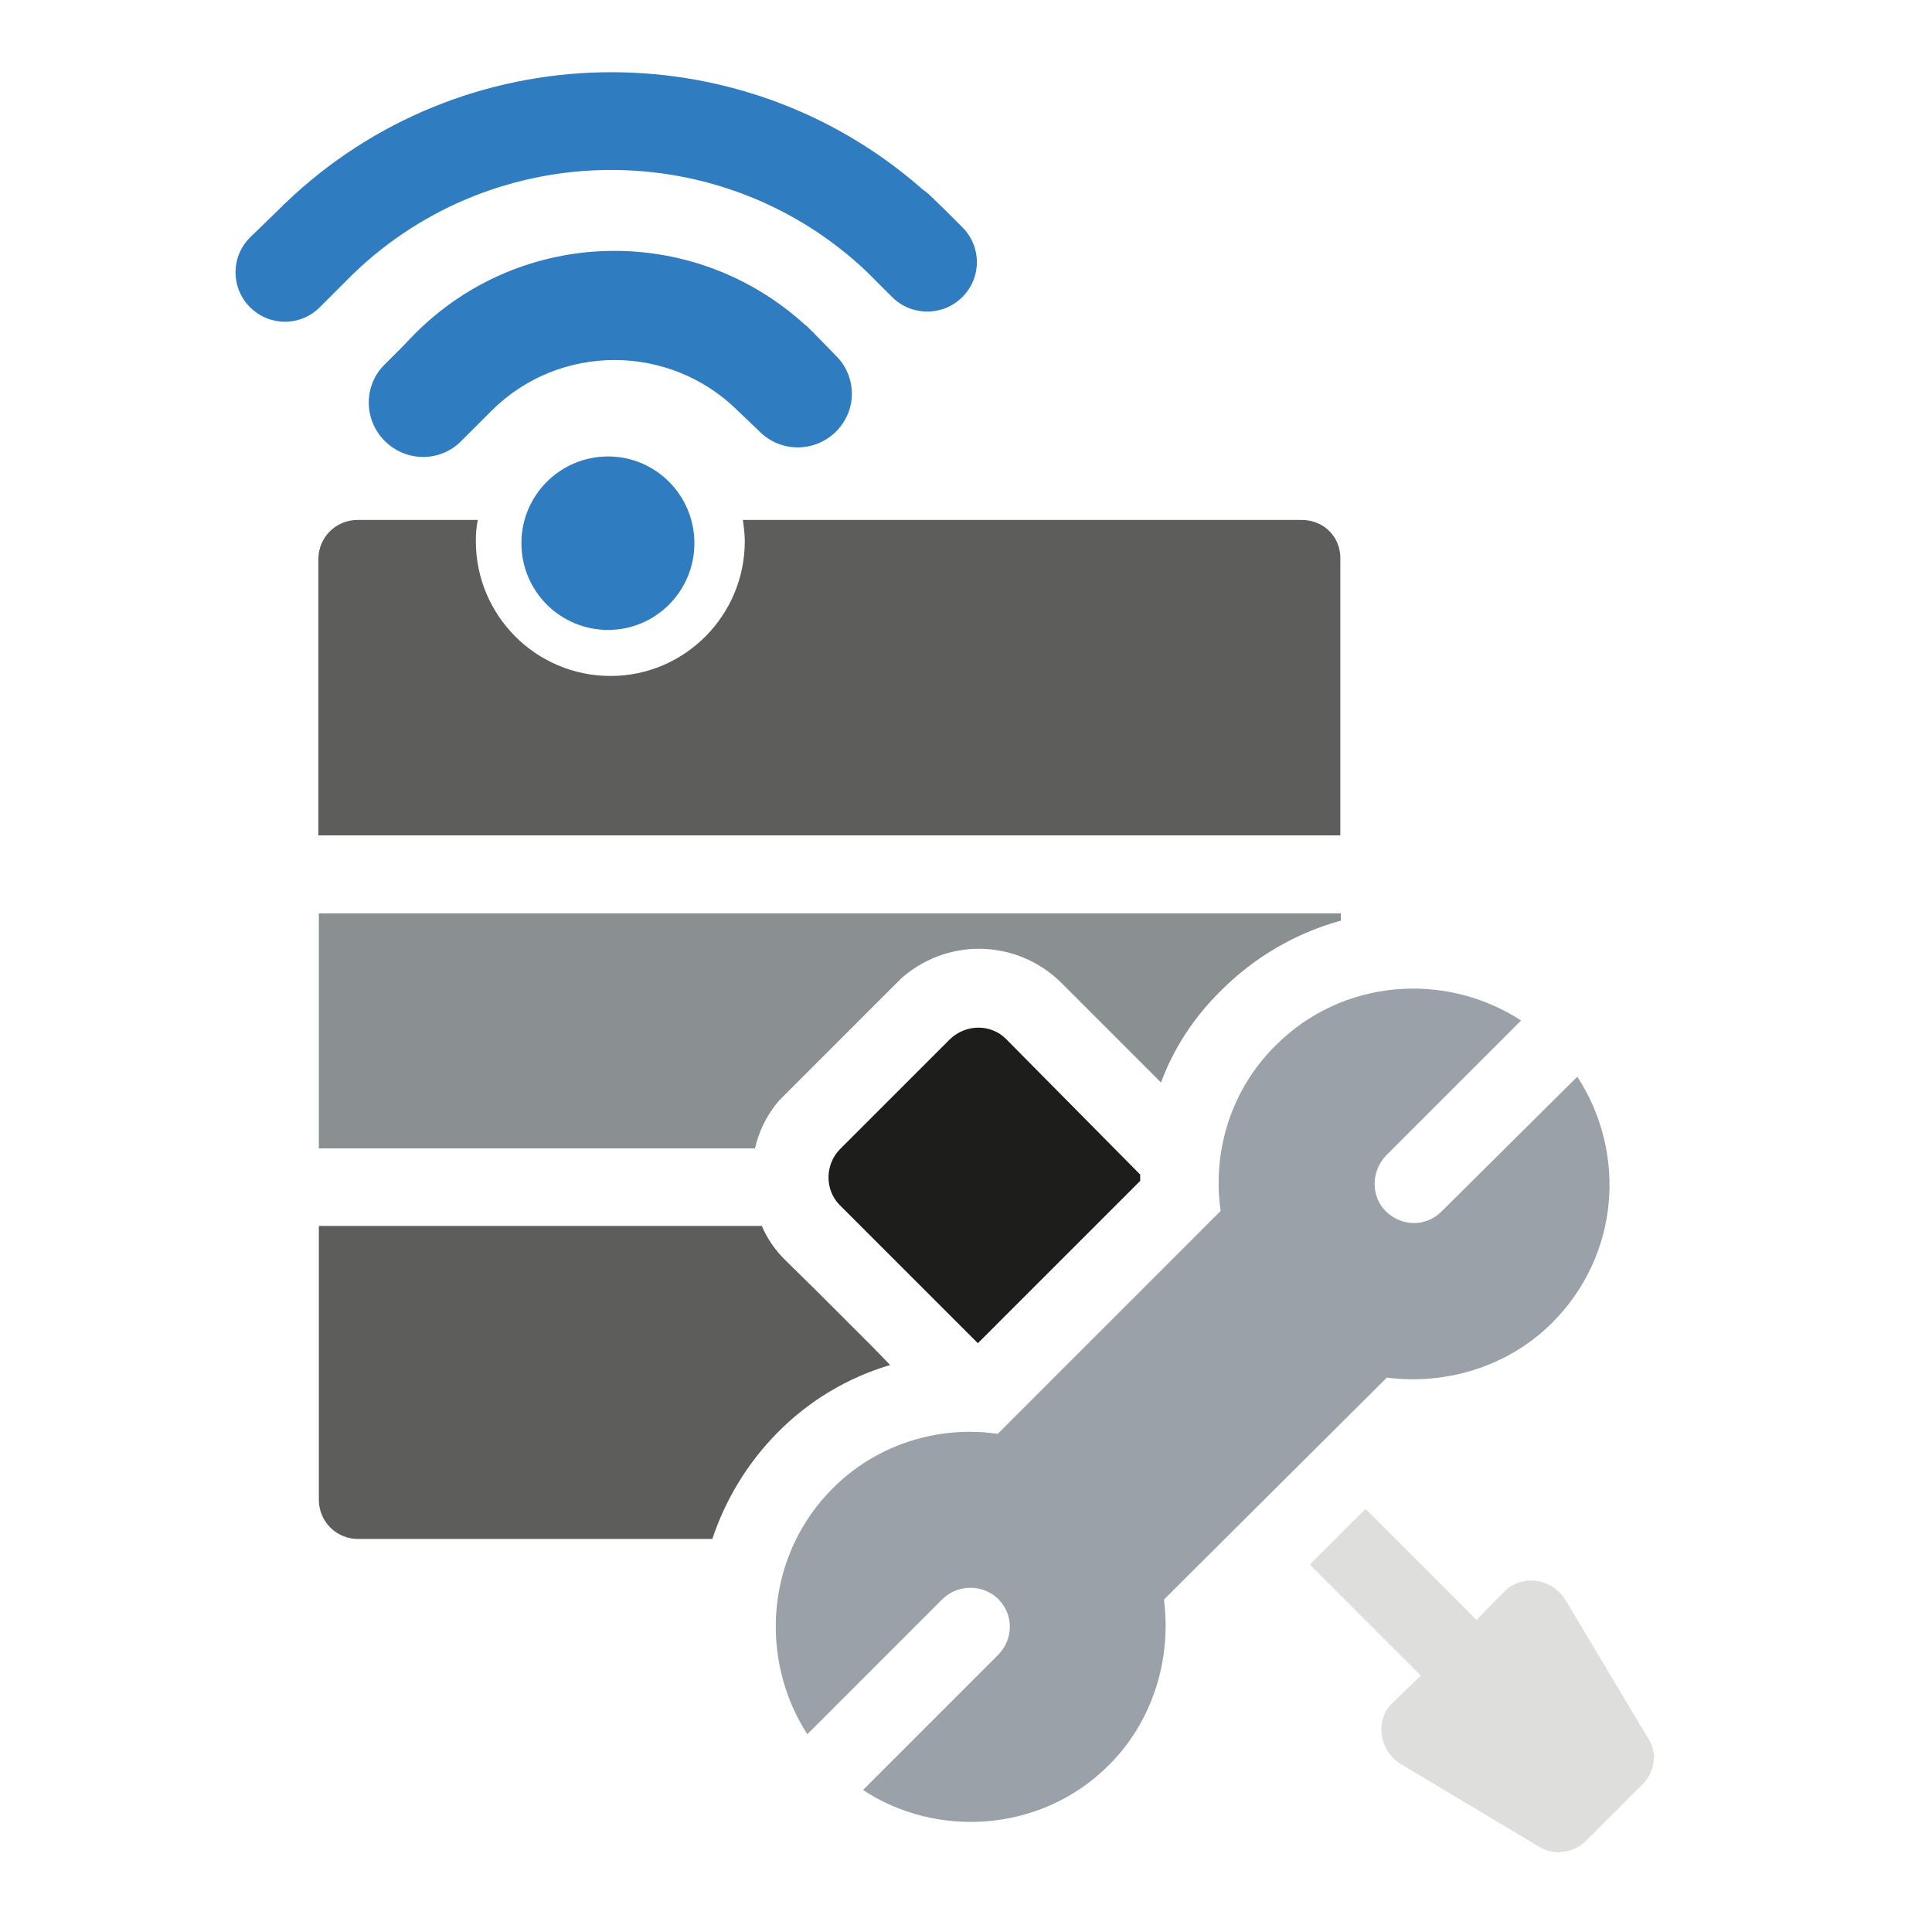
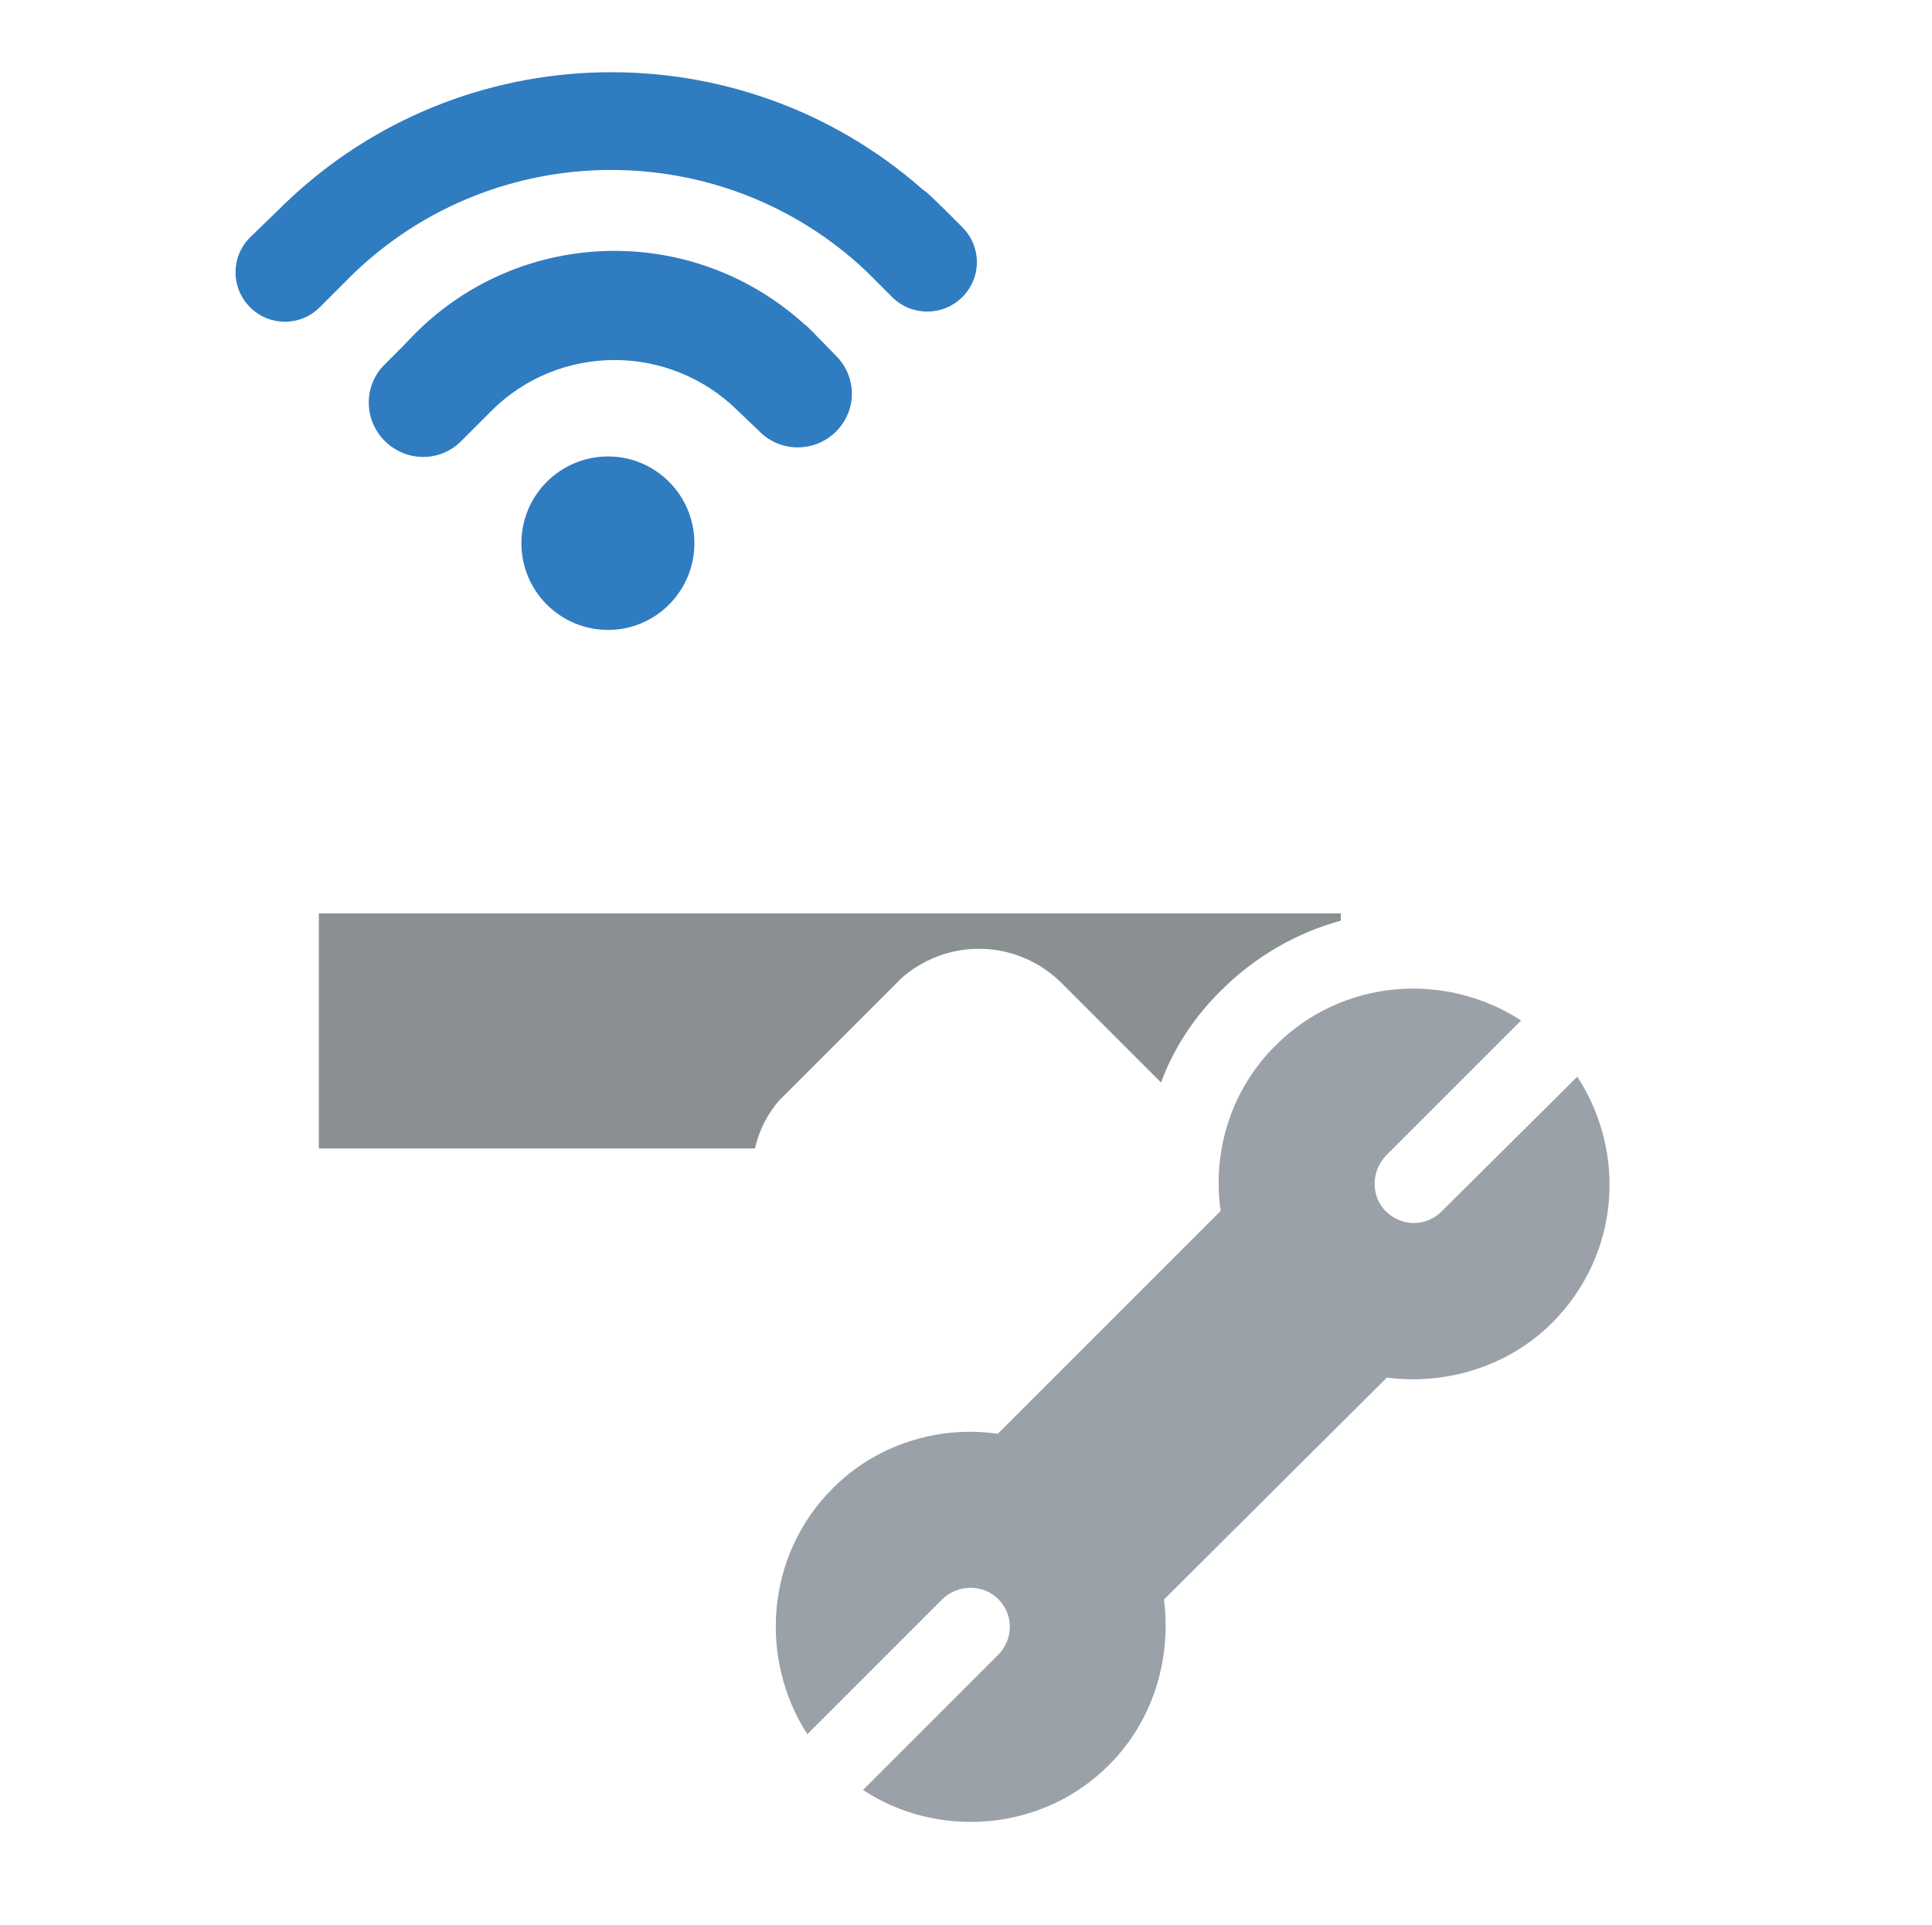
<svg xmlns="http://www.w3.org/2000/svg" xmlns:xlink="http://www.w3.org/1999/xlink" version="1.1" id="Livello_1" x="0px" y="0px" viewBox="0 0 398.7 397.3" style="enable-background:new 0 0 398.7 397.3;" xml:space="preserve">
  <style type="text/css">
	.st0{clip-path:url(#SVGID_2_);fill:#DEDFDC;}
	.st1{fill:#1D1D1B;}
	.st2{fill:#9BA1A8;}
	.st3{fill:#8A9092;}
	.st4{fill:#5D5D5C;}
	.st5{fill:#307CC0;}
	.st6{clip-path:url(#SVGID_4_);fill:#307CC0;}
</style>
  <g>
    <g>
      <defs>
-         <rect id="SVGID_1_" x="65.3" y="107.2" width="276.2" height="275.4" />
-       </defs>
+         </defs>
      <clipPath id="SVGID_2_">
        <use xlink:href="#SVGID_1_" style="overflow:visible;" />
      </clipPath>
-       <path class="st0" d="M340.1,358.7L323,330.1c-2.7-4.3-8.8-5.4-12.6-1.6l-5.7,5.8l-22.9-22.9l-11.5,11.5l22.9,22.9l-5.8,5.6    c-3.6,3.3-3,9.7,1.6,12.6l28.6,17.1c3,1.9,7.1,1.4,9.8-1.3l11.3-11.3C341.6,365.8,342.1,361.7,340.1,358.7L340.1,358.7z     M340.1,358.7" />
    </g>
-     <path class="st1" d="M207.6,214.4c-3.1-3.1-8.2-3.1-11.5,0l-22.8,22.8c-3.1,3.2-3.1,8.4,0,11.5l28.5,28.5   c33.4-33.4,18.2-18.2,33.5-33.5c0-0.4,0-0.8,0-1.1c0-0.1,0-0.1,0-0.2L207.6,214.4z M207.6,214.4" />
    <path class="st2" d="M286.2,284.3c12.4,1.6,25.2-2.4,34.1-11.3c13.9-13.9,15.5-35,5.2-50.8L297.5,250c-3.3,3.3-8.3,3.1-11.5,0   c-3.1-3.1-3.1-8.2,0-11.5l27.9-27.9c-15.7-10.2-37-8.6-50.7,5.2c-9,8.9-13.1,21.6-11.3,34.1l-46,46c-12.4-1.8-25.2,2.3-34.1,11.3   c-13.7,13.7-15.3,35-5.2,50.7l27.9-27.9c3.2-3.1,8.4-3.1,11.5,0c3.2,3.2,3.2,8.2,0,11.5l-27.9,27.9c15.1,10,36.8,8.9,50.8-5.2   c8.9-8.9,12.9-21.6,11.3-34.1L286.2,284.3z M286.2,284.3" />
    <path class="st3" d="M65.8,188.5V237h90c0.8-3.5,2.4-6.9,5-9.9l25.2-25.2l0,0c4.4-3.9,10.1-6.1,16-6.1c6.5,0,12.6,2.6,17.1,7.1   l20.5,20.5c2.6-7.1,6.9-13.6,12.4-19c6.9-6.9,15.5-11.9,24.7-14.4v-1.5H65.8z" />
  </g>
-   <path class="st4" d="M180.5,278.4L180.5,278.4l-12.7-12.7l0,0l-5.9-5.8c-2.1-2.1-3.6-4.4-4.7-6.9H65.8v56.5c0,4.5,3.6,8.1,8.1,8.1  H147c2.7-8.1,7.2-15.6,13.4-21.9c6.5-6.6,14.5-11.4,23.3-14L180.5,278.4z" />
-   <path class="st4" d="M268.6,107.3H153.3c0.2,1.4,0.4,2.9,0.4,4.4c0,15.3-12.4,27.8-27.7,27.8c-15.4,0-27.8-12.5-27.8-27.8  c0-1.5,0.1-3,0.4-4.4H73.8c-4.5,0-8.1,3.6-8.1,8.1v57h210.9v-57C276.7,110.8,273.2,107.3,268.6,107.3z" />
  <g>
    <path class="st5" d="M143.3,112.1c0,9.9-8,17.9-17.8,17.9c-9.9,0-17.9-8-17.9-17.9c0-9.9,8-17.9,17.9-17.9   C135.3,94.2,143.3,102.2,143.3,112.1L143.3,112.1z M143.3,112.1" />
    <g>
      <defs>
        <rect id="SVGID_3_" x="48.6" y="14.8" width="154.8" height="119.8" />
      </defs>
      <clipPath id="SVGID_4_">
        <use xlink:href="#SVGID_3_" style="overflow:visible;" />
      </clipPath>
      <path class="st6" d="M168.2,69c-0.2-0.3-0.5-0.5-0.8-0.8l-0.8-0.8c-0.1-0.1-0.3-0.3-0.5-0.4c-23.1-21-58.5-20.2-80.5,1.9L83,71.6    l-3.6,3.6C75,79.5,75,86.6,79.4,91c4.4,4.4,11.5,4.4,15.8,0l6.2-6.2c14-14,36.8-14,50.9,0l4.5,4.3c4.3,4.3,11.3,4.3,15.7,0    c2.1-2.1,3.3-4.9,3.3-7.8c0-3-1.2-5.8-3.2-7.8L168.2,69z M168.2,69" />
      <path class="st6" d="M198.6,46.9l-3.7-3.7c0,0,0,0,0,0l-3-2.9c-0.5-0.5-1.1-0.9-1.6-1.3c-37.7-33.1-95-32.1-131.5,3    c-0.2,0.2-0.4,0.3-0.5,0.5L51.6,49c-4,4-4,10.4,0,14.4c4,4,10.4,4,14.4,0l6.7-6.7c0.1,0,0.1-0.1,0.1-0.1    c29.5-28.5,76.3-28.7,106-0.6l5.3,5.3c4,4,10.5,4,14.5,0C202.6,57.3,202.6,50.9,198.6,46.9L198.6,46.9z M198.6,46.9" />
    </g>
  </g>
</svg>